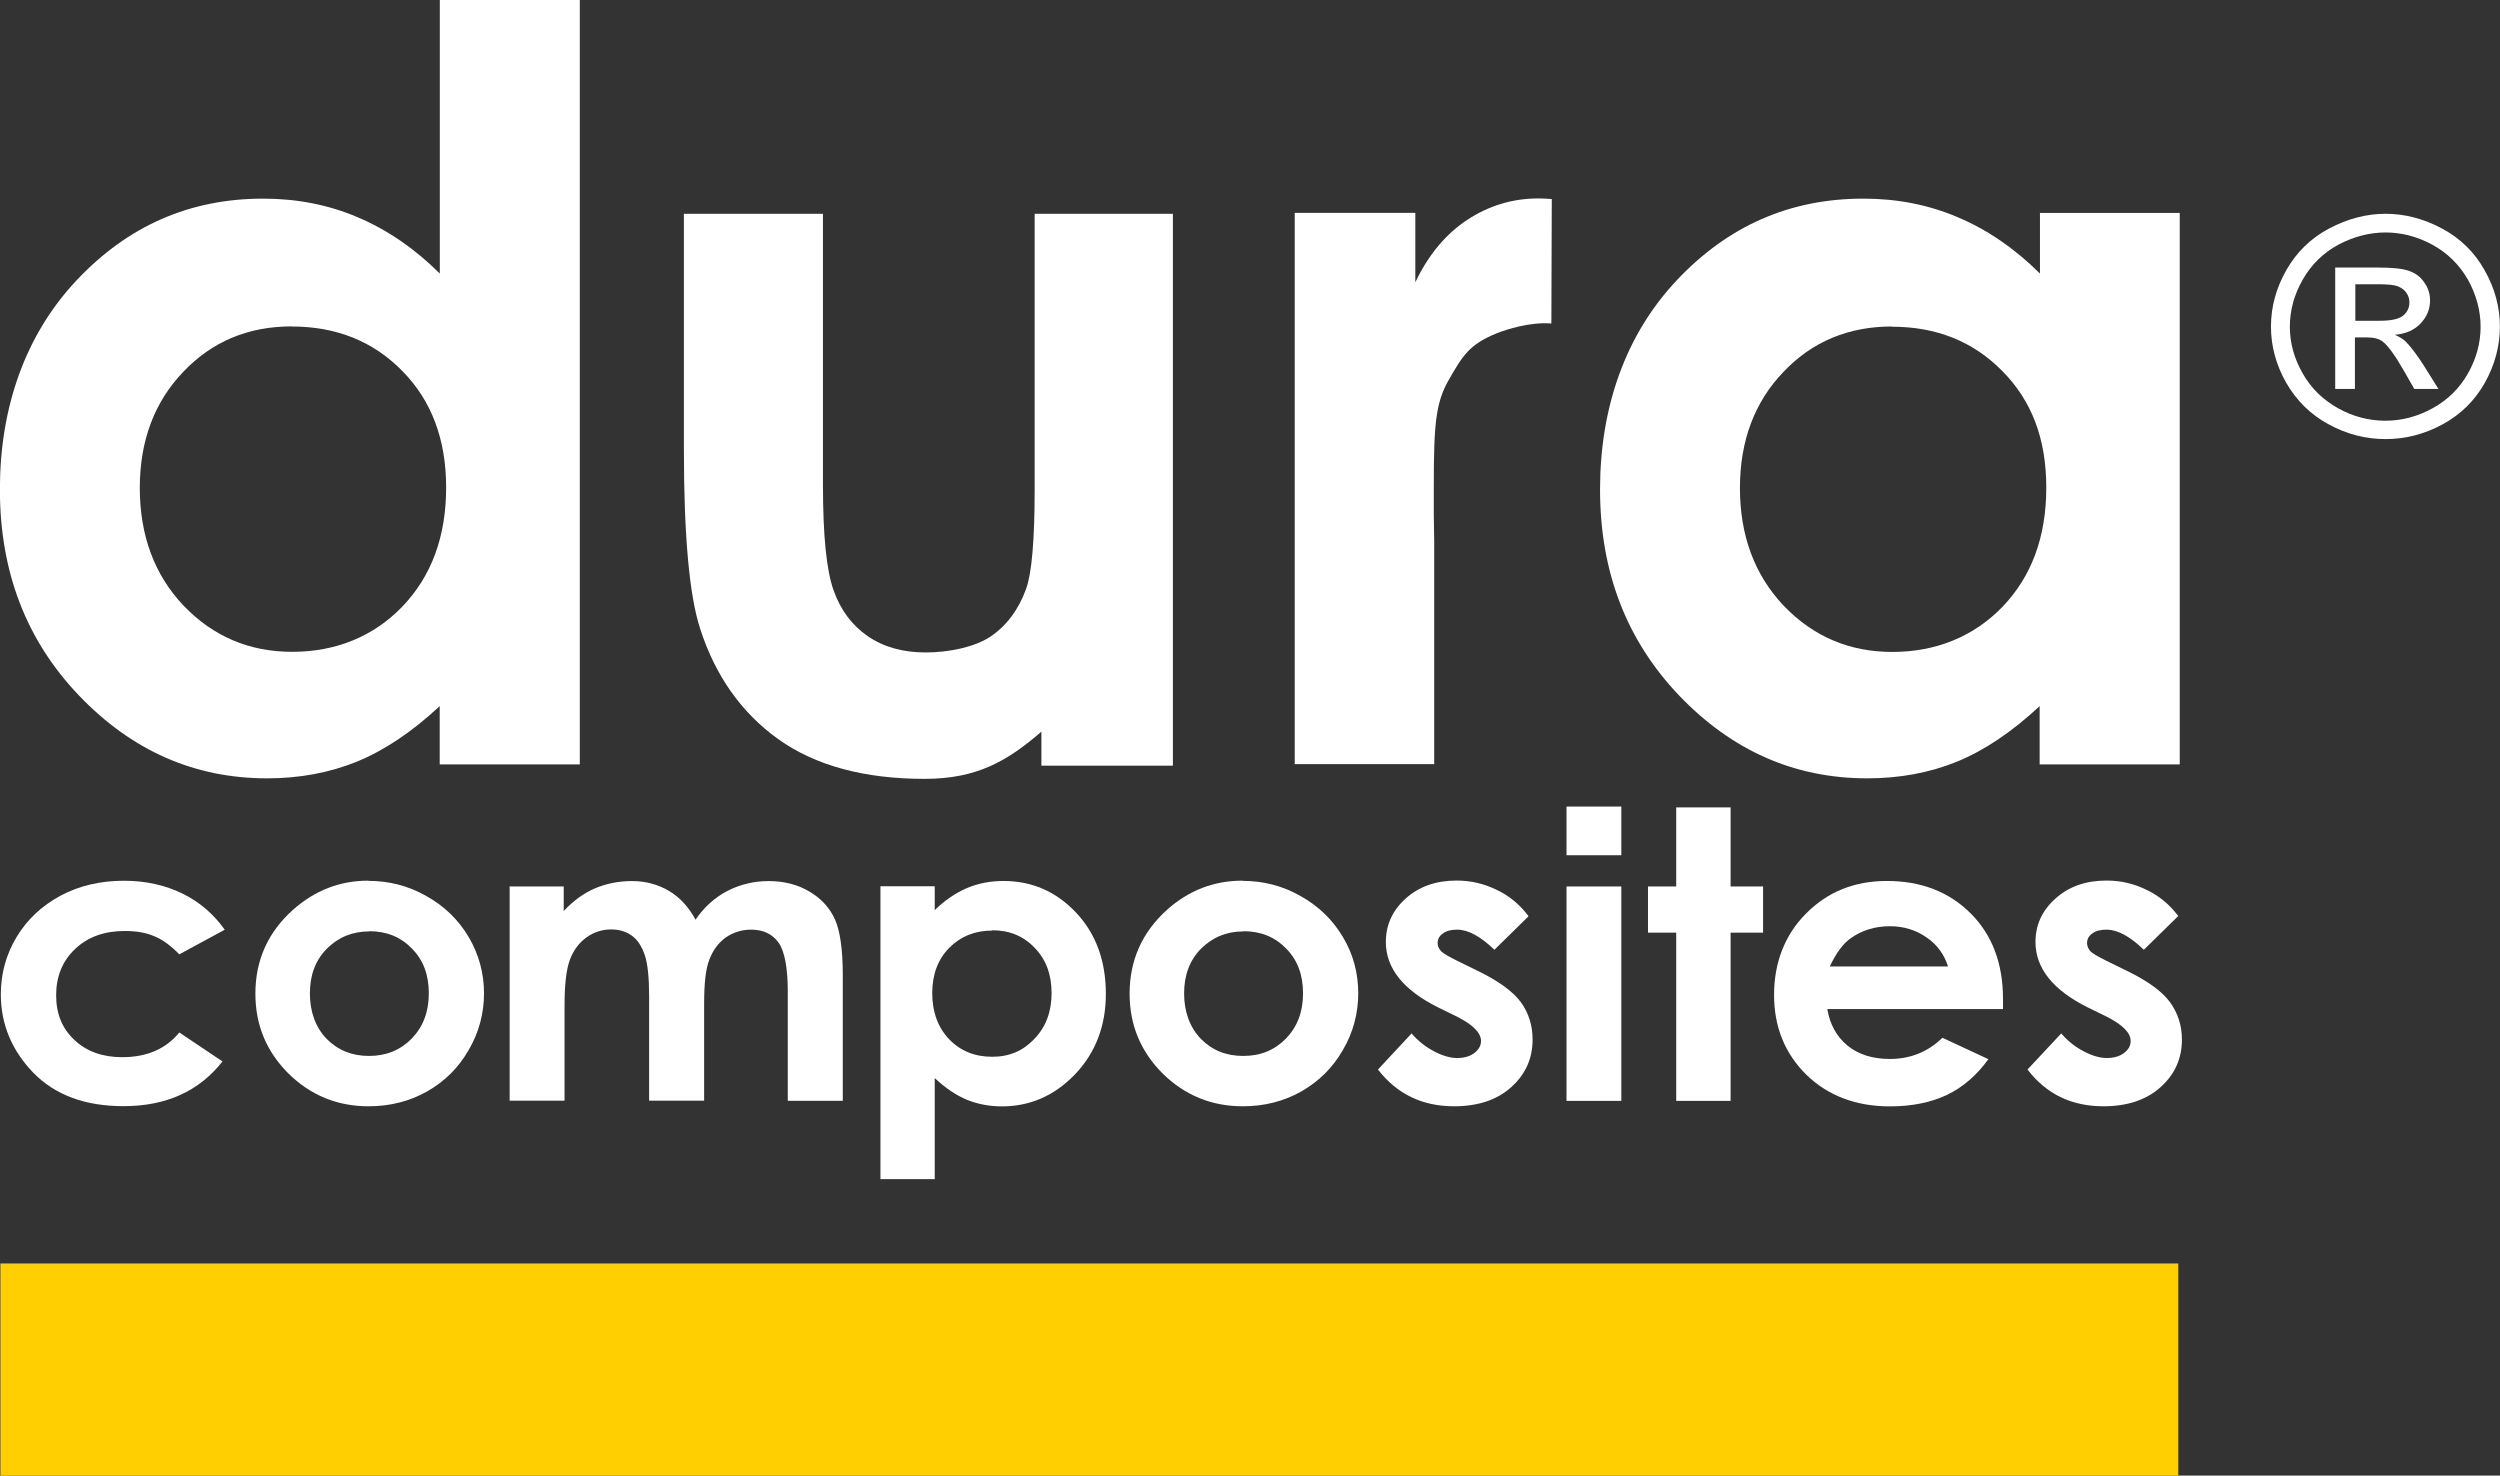
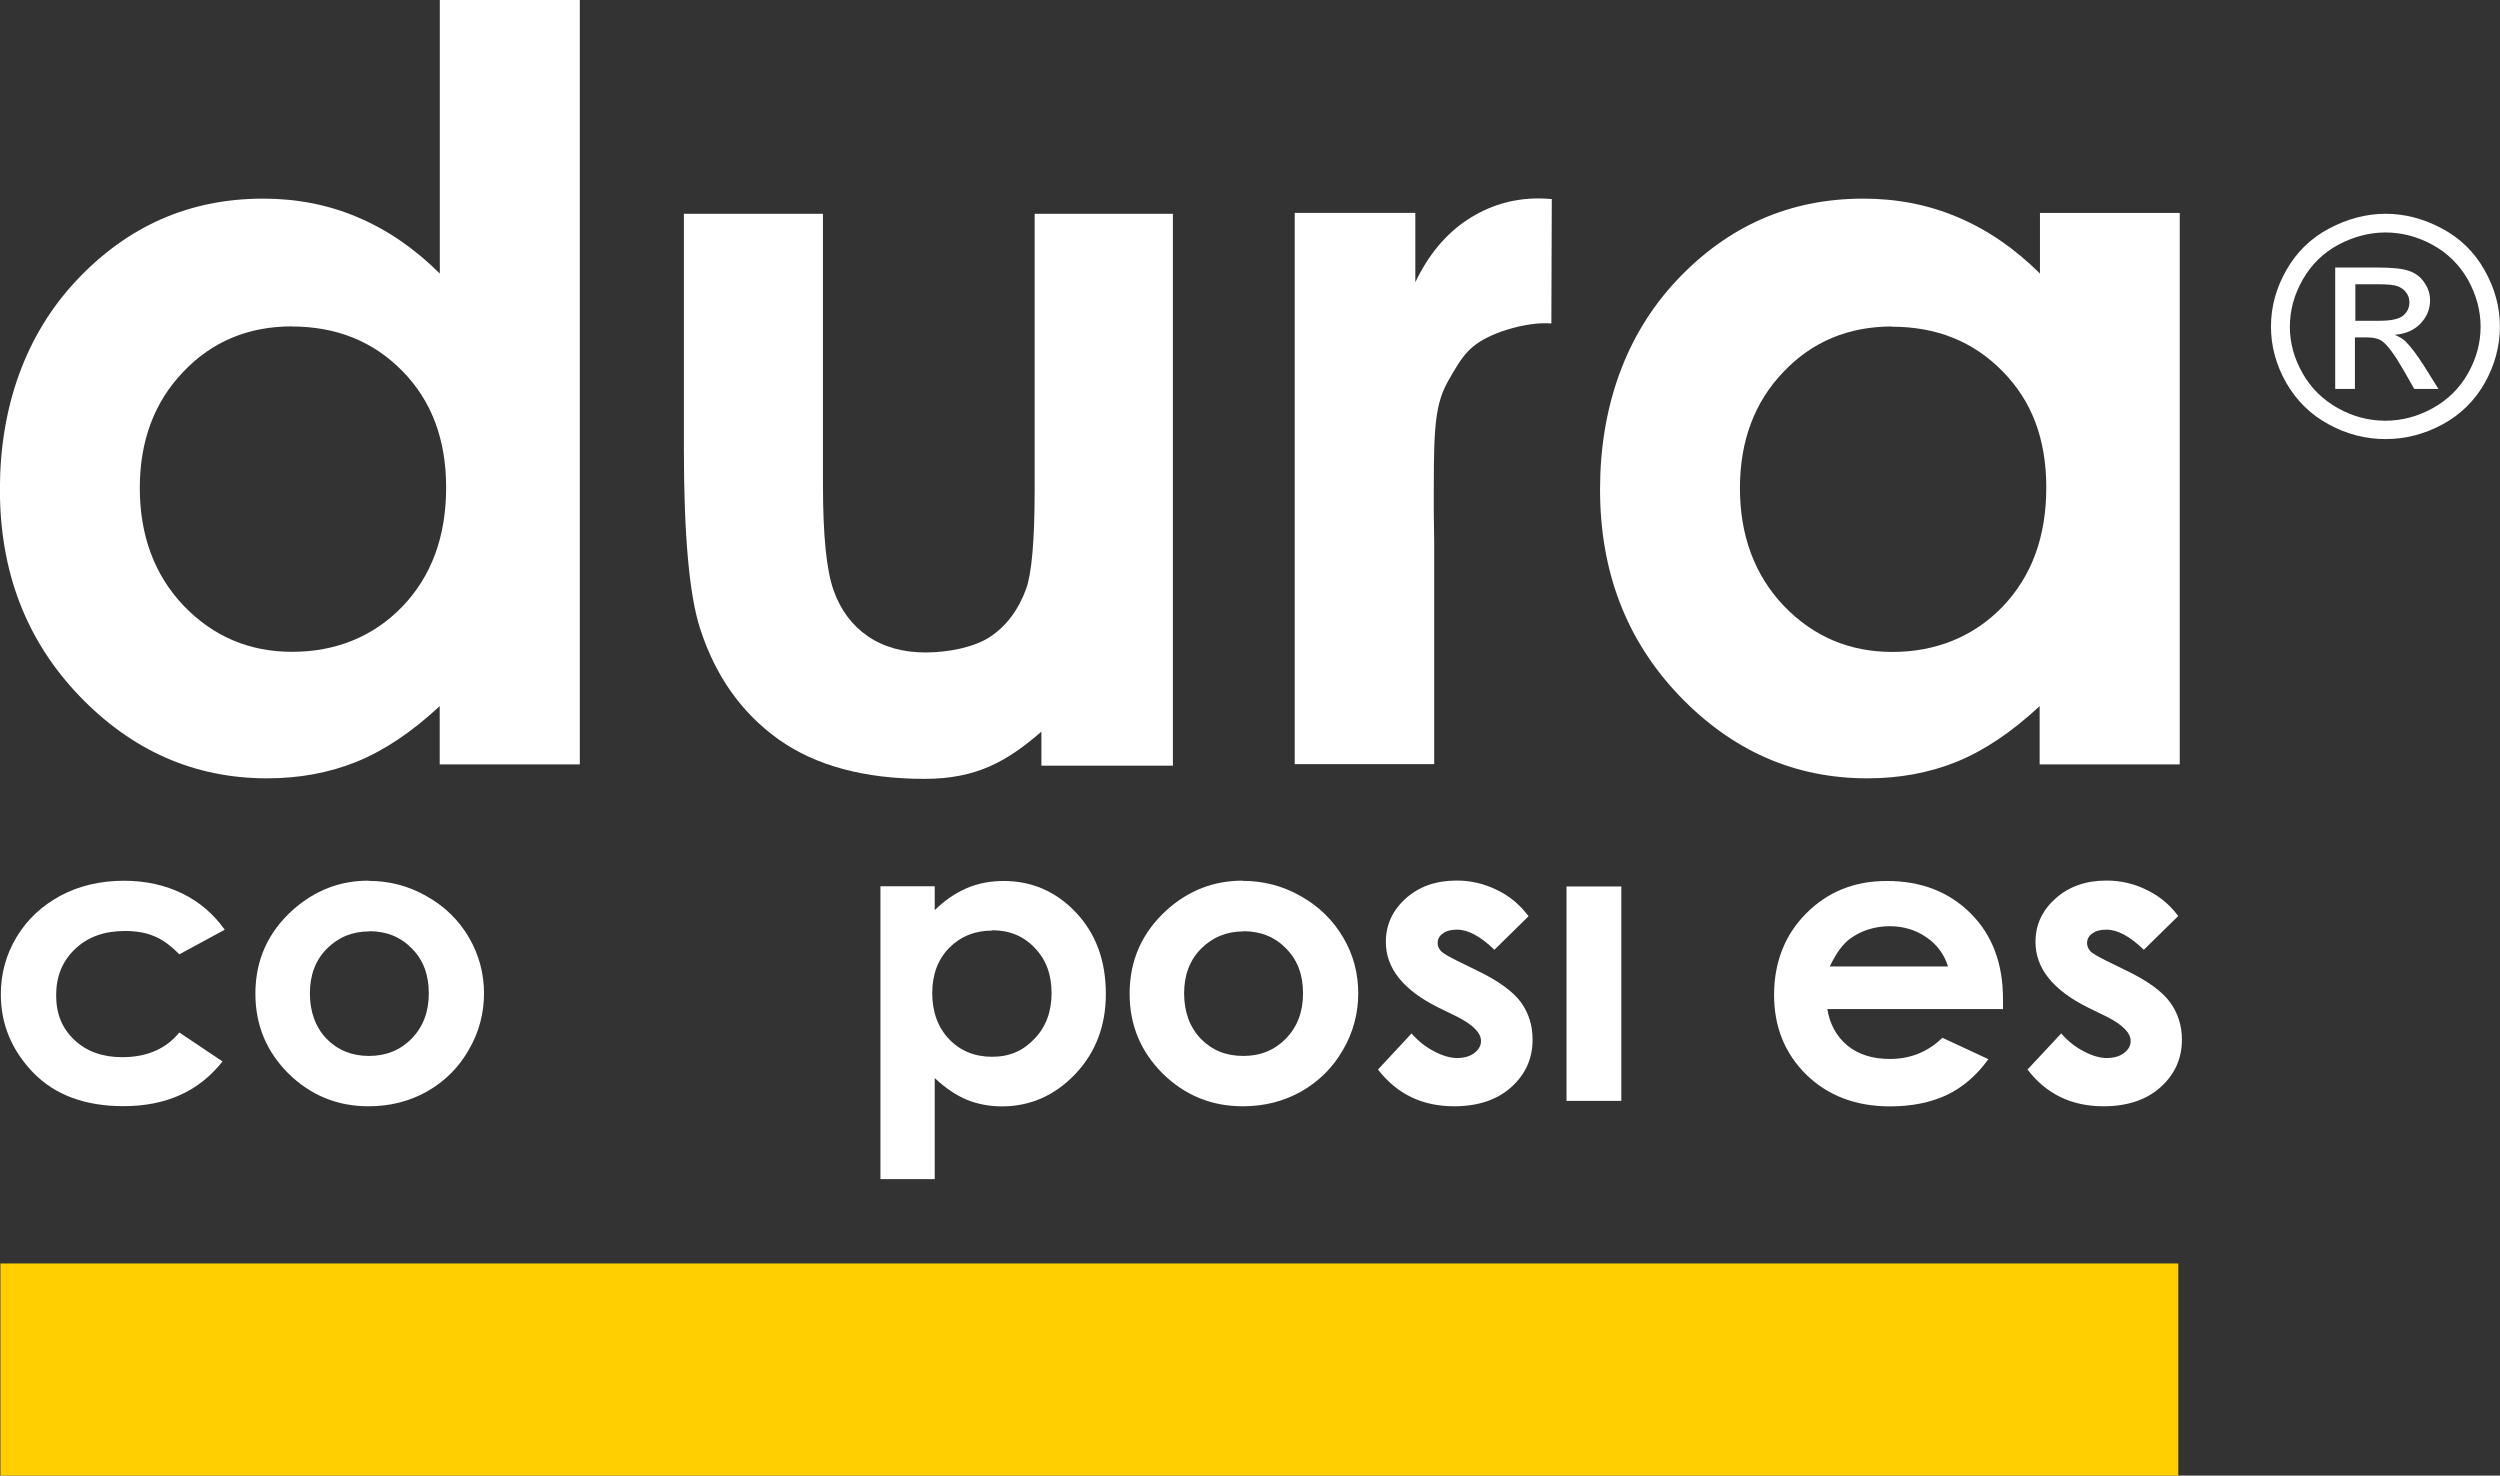
<svg xmlns="http://www.w3.org/2000/svg" xml:space="preserve" width="16.942mm" height="10mm" version="1.1" style="shape-rendering:geometricPrecision; text-rendering:geometricPrecision; image-rendering:optimizeQuality; fill-rule:evenodd; clip-rule:evenodd" viewBox="0 0 240.9 142.19">
  <rect x="0" y="0" width="240.9" height="142.19" fill="#333333" stroke="none" />
  <defs>
    <style type="text/css">
   
    .fil1 {fill:white}
    .fil2 {fill:#FFCF01;fill-rule:nonzero}
    .fil0 {fill:white;fill-rule:nonzero}
   
  </style>
  </defs>
  <g id="Layer_x0020_1">
    <g id="_1399659367984">
      <path class="fil0" d="M21.65 89.59l-4.37 2.37c-0.83,-0.85 -1.64,-1.44 -2.45,-1.76 -0.79,-0.34 -1.74,-0.49 -2.81,-0.49 -1.96,0 -3.56,0.57 -4.79,1.74 -1.21,1.15 -1.82,2.63 -1.82,4.45 0,1.82 0.59,3.21 1.76,4.31 1.17,1.11 2.71,1.66 4.61,1.66 2.36,0 4.2,-0.79 5.5,-2.38l4.16 2.79c-2.26,2.87 -5.42,4.31 -9.54,4.31 -3.7,0 -6.59,-1.07 -8.69,-3.22 -2.08,-2.16 -3.13,-4.67 -3.13,-7.56 0,-2 0.51,-3.84 1.52,-5.52 1.01,-1.68 2.43,-3.01 4.23,-3.98 1.82,-0.97 3.86,-1.44 6.12,-1.44 2.08,0 3.96,0.42 5.62,1.23 1.66,0.81 3.01,1.98 4.08,3.48l0 -0z" />
      <path class="fil1" d="M35.5 84.88c1.98,0 3.84,0.47 5.58,1.46 1.74,0.97 3.11,2.3 4.1,3.98 0.97,1.66 1.46,3.48 1.46,5.4 0,1.92 -0.49,3.78 -1.48,5.46 -0.97,1.7 -2.31,3.03 -4.02,4 -1.7,0.95 -3.56,1.42 -5.62,1.42 -3.01,0 -5.58,-1.05 -7.72,-3.15 -2.12,-2.12 -3.19,-4.67 -3.19,-7.7 0,-3.23 1.21,-5.92 3.62,-8.08 2.12,-1.88 4.53,-2.81 7.26,-2.81l0 -0zm0.08 4.87c-1.64,0 -2.99,0.57 -4.1,1.68 -1.09,1.11 -1.62,2.55 -1.62,4.29 0,1.74 0.53,3.25 1.6,4.37 1.09,1.11 2.45,1.66 4.1,1.66 1.64,0 3.01,-0.55 4.12,-1.68 1.09,-1.13 1.64,-2.57 1.64,-4.35 0,-1.78 -0.53,-3.21 -1.62,-4.31 -1.07,-1.11 -2.43,-1.68 -4.12,-1.68l0 0 0 0.02z" />
-       <path class="fil0" d="M49.04 85.42l5.28 0 0 2.37c0.89,-0.97 1.9,-1.7 2.99,-2.18 1.11,-0.47 2.3,-0.71 3.6,-0.71 1.31,0 2.49,0.32 3.56,0.95 1.05,0.63 1.9,1.56 2.55,2.77 0.83,-1.21 1.86,-2.14 3.07,-2.77 1.23,-0.63 2.55,-0.95 4,-0.95 1.44,0 2.81,0.34 3.94,1.03 1.13,0.67 1.94,1.58 2.43,2.67 0.49,1.11 0.75,2.89 0.75,5.36l0 12.11 -5.3 0 0 -10.49c0,-2.33 -0.3,-3.92 -0.89,-4.75 -0.59,-0.83 -1.48,-1.25 -2.65,-1.25 -0.91,0 -1.7,0.26 -2.43,0.75 -0.71,0.51 -1.23,1.21 -1.58,2.12 -0.36,0.89 -0.51,2.31 -0.51,4.29l0 9.32 -5.3 0 0 -10.01c0,-1.86 -0.14,-3.19 -0.42,-4.02 -0.28,-0.83 -0.69,-1.46 -1.23,-1.86 -0.55,-0.4 -1.23,-0.61 -2,-0.61 -0.87,0 -1.68,0.26 -2.39,0.77 -0.71,0.51 -1.25,1.23 -1.6,2.16 -0.34,0.93 -0.51,2.37 -0.51,4.37l0 9.2 -5.29 0 0 -20.66 0 0 -0.06 0z" />
      <path class="fil1" d="M90.07 85.42l0 2.28c0.95,-0.93 1.98,-1.64 3.09,-2.12 1.11,-0.47 2.3,-0.69 3.54,-0.69 2.73,0 5.07,1.01 6.99,3.05 1.92,2.04 2.87,4.65 2.87,7.84 0,3.07 -0.99,5.66 -2.97,7.74 -1.98,2.06 -4.33,3.09 -7.05,3.09 -1.21,0 -2.33,-0.22 -3.36,-0.63 -1.05,-0.44 -2.08,-1.13 -3.11,-2.1l0 9.74 -5.23 -0 0 -28.22 5.23 0 0 0.04zm5.54 4.25c-1.66,0 -3.03,0.55 -4.14,1.66 -1.09,1.11 -1.64,2.57 -1.64,4.37 0,1.8 0.55,3.32 1.64,4.45 1.09,1.13 2.47,1.68 4.14,1.68 1.66,0 2.97,-0.57 4.06,-1.72 1.11,-1.15 1.66,-2.61 1.66,-4.41 0,-1.8 -0.53,-3.23 -1.62,-4.36 -1.09,-1.15 -2.45,-1.7 -4.1,-1.7l0 0 0 0.02z" />
      <path class="fil1" d="M119.74 84.88c1.98,0 3.84,0.47 5.58,1.46 1.74,0.97 3.11,2.3 4.1,3.98 0.99,1.66 1.46,3.48 1.46,5.4 0,1.92 -0.49,3.78 -1.48,5.46 -0.97,1.7 -2.32,3.03 -4.02,4 -1.7,0.95 -3.56,1.42 -5.62,1.42 -3.01,0 -5.58,-1.05 -7.72,-3.15 -2.12,-2.12 -3.19,-4.67 -3.19,-7.7 0,-3.23 1.21,-5.92 3.6,-8.08 2.1,-1.88 4.53,-2.81 7.28,-2.81l0 -0zm0.08 4.87c-1.64,0 -2.99,0.57 -4.1,1.68 -1.09,1.11 -1.62,2.55 -1.62,4.29 0,1.74 0.53,3.25 1.6,4.37 1.09,1.11 2.43,1.66 4.1,1.66 1.66,0 3.01,-0.55 4.12,-1.68 1.09,-1.13 1.64,-2.57 1.64,-4.35 0,-1.78 -0.53,-3.21 -1.62,-4.31 -1.07,-1.11 -2.43,-1.68 -4.12,-1.68l0 0 0 0.02z" />
      <path class="fil0" d="M147.27 88.31l-3.27 3.21c-1.33,-1.29 -2.53,-1.94 -3.6,-1.94 -0.59,0 -1.05,0.12 -1.38,0.38 -0.34,0.24 -0.49,0.55 -0.49,0.91 0,0.28 0.1,0.53 0.32,0.77 0.22,0.24 0.75,0.53 1.58,0.95l1.94 0.95c2.04,0.99 3.42,2 4.18,3.03 0.75,1.03 1.13,2.24 1.13,3.6 0,1.84 -0.69,3.36 -2.06,4.59 -1.37,1.23 -3.21,1.84 -5.5,1.84 -3.07,0 -5.5,-1.17 -7.34,-3.54l3.24 -3.48c0.61,0.71 1.33,1.29 2.16,1.72 0.83,0.44 1.58,0.65 2.22,0.65 0.69,0 1.25,-0.16 1.68,-0.49 0.42,-0.34 0.63,-0.71 0.63,-1.15 0,-0.79 -0.77,-1.56 -2.3,-2.34l-1.78 -0.87c-3.4,-1.68 -5.09,-3.8 -5.09,-6.33 0,-1.64 0.63,-3.03 1.9,-4.18 1.29,-1.17 2.93,-1.74 4.93,-1.74 1.37,0 2.63,0.3 3.84,0.89 1.21,0.57 2.24,1.42 3.07,2.53l0 0 0 0.04z" />
      <polygon class="fil0" points="150.95,85.42 156.23,85.42 156.23,106.08 150.95,106.08 150.95,85.42 " />
-       <polygon class="fil0" points="161.52,77.8 166.76,77.8 166.76,85.42 169.89,85.42 169.89,89.87 166.76,89.87 166.76,106.08 161.52,106.08 161.52,89.87 158.8,89.87 158.8,85.42 161.52,85.42 161.52,77.8 " />
      <path class="fil1" d="M193 97.23l-16.92 0c0.24,1.46 0.89,2.65 1.94,3.52 1.07,0.87 2.43,1.29 4.08,1.29 1.98,0 3.66,-0.67 5.07,-2.04l4.43 2.06c-1.11,1.54 -2.43,2.69 -3.98,3.44 -1.54,0.73 -3.38,1.11 -5.5,1.11 -3.28,0 -5.98,-1.03 -8.06,-3.05 -2.08,-2.06 -3.11,-4.61 -3.11,-7.7 0,-3.09 1.03,-5.78 3.09,-7.84 2.08,-2.1 4.67,-3.13 7.78,-3.13 3.31,0 6,1.05 8.08,3.13 2.08,2.08 3.11,4.83 3.11,8.25l0 0.99 0 -0 0 -0.04zm-5.28 -4.08c-0.36,-1.15 -1.03,-2.1 -2.06,-2.81 -1.01,-0.71 -2.2,-1.09 -3.54,-1.09 -1.46,0 -2.75,0.4 -3.86,1.21 -0.69,0.51 -1.35,1.41 -1.94,2.67l11.4 0 0 0.02z" />
      <path class="fil0" d="M209.85 88.31l-3.27 3.21c-1.33,-1.29 -2.53,-1.94 -3.6,-1.94 -0.59,0 -1.05,0.12 -1.38,0.38 -0.34,0.24 -0.49,0.55 -0.49,0.91 0,0.28 0.1,0.53 0.3,0.77 0.22,0.24 0.75,0.53 1.58,0.95l1.94 0.95c2.04,0.99 3.42,2 4.17,3.03 0.75,1.03 1.15,2.24 1.15,3.6 0,1.84 -0.69,3.36 -2.06,4.59 -1.37,1.23 -3.21,1.84 -5.5,1.84 -3.07,0 -5.5,-1.17 -7.32,-3.54l3.25 -3.48c0.61,0.71 1.33,1.29 2.16,1.72 0.83,0.44 1.58,0.65 2.22,0.65 0.69,0 1.25,-0.16 1.68,-0.49 0.44,-0.34 0.63,-0.71 0.63,-1.15 0,-0.79 -0.77,-1.56 -2.3,-2.34l-1.78 -0.87c-3.4,-1.68 -5.09,-3.8 -5.09,-6.33 0,-1.64 0.63,-3.03 1.92,-4.18 1.29,-1.17 2.93,-1.74 4.93,-1.74 1.37,0 2.65,0.3 3.84,0.89 1.21,0.57 2.24,1.42 3.07,2.53l0 0 -0.04 0.04z" />
      <path class="fil1" d="M42.37 0l13.5 0 0 73.66 -13.5 0 0 -5.62c-2.65,2.47 -5.31,4.26 -8,5.36 -2.65,1.07 -5.52,1.6 -8.63,1.6 -6.99,0 -13.02,-2.65 -18.11,-7.96 -5.11,-5.34 -7.64,-11.95 -7.64,-19.87 0,-7.92 2.45,-14.92 7.4,-20.17 4.93,-5.24 10.9,-7.86 17.97,-7.86 3.24,0 6.29,0.59 9.12,1.8 2.85,1.21 5.48,3.01 7.9,5.42l0 -26.38 0 0 -0.02 0zm-14.25 31.45c-4.19,0 -7.7,1.46 -10.47,4.39 -2.77,2.89 -4.18,6.63 -4.18,11.18 0,4.55 1.4,8.37 4.22,11.34 2.85,2.97 6.33,4.45 10.47,4.45 4.14,0 7.8,-1.44 10.61,-4.36 2.81,-2.93 4.22,-6.75 4.22,-11.48 0,-4.63 -1.41,-8.37 -4.22,-11.22 -2.81,-2.87 -6.37,-4.29 -10.67,-4.29l-0 -0 0.02 -0.02z" />
      <path class="fil0" d="M149.48 31.17c-2.06,-0.16 -4.29,0.57 -5.22,0.93 -2.69,1.09 -3.31,2.14 -4.75,4.67 -1.42,2.53 -1.35,5.36 -1.35,12.78l0.04 2.59 0 21.49 -13.44 0 0 -53.12 11.62 0 0 6.69c1.25,-2.63 2.93,-4.65 5.01,-6.02 2.08,-1.37 4.37,-2.06 6.85,-2.06 0.38,0 0.77,0.02 1.29,0.06l-0.04 11.95 -0 0 0 0.02z" />
      <path class="fil1" d="M196.54 20.52l13.5 0 0 53.14 -13.5 0 0 -5.62c-2.65,2.47 -5.3,4.26 -7.98,5.36 -2.65,1.07 -5.52,1.6 -8.63,1.6 -6.99,0 -13.02,-2.65 -18.11,-7.96 -5.1,-5.34 -7.64,-11.95 -7.64,-19.87 0,-7.92 2.45,-14.92 7.4,-20.17 4.93,-5.24 10.9,-7.86 17.97,-7.86 3.25,0 6.29,0.59 9.12,1.8 2.85,1.21 5.48,3.01 7.9,5.42l0 -5.86 0 -0 -0.04 0zm-14.23 10.94c-4.19,0 -7.7,1.46 -10.47,4.39 -2.77,2.89 -4.18,6.63 -4.18,11.18 0,4.55 1.4,8.37 4.22,11.34 2.85,2.97 6.33,4.45 10.47,4.45 4.14,0 7.8,-1.44 10.61,-4.35 2.81,-2.93 4.22,-6.75 4.22,-11.48 0,-4.73 -1.41,-8.37 -4.22,-11.22 -2.81,-2.87 -6.37,-4.29 -10.67,-4.29l-0 0 0.02 -0.02z" />
      <path class="fil0" d="M65.88 20.6l13.42 0 0 26.11c0,4.89 0.34,8.27 1.03,10.19 0.67,1.88 1.76,3.34 3.27,4.39 1.52,1.05 3.38,1.58 5.6,1.58 2.22,0 4.71,-0.51 6.23,-1.52 1.56,-1.05 2.71,-2.59 3.44,-4.59 0.55,-1.5 0.83,-4.71 0.83,-9.62l0 -26.54 13.32 -0 0 53.18c0,0 -12.67,0 -12.67,0l0 -3.28c-3.25,2.81 -6.18,4.55 -11.26,4.55 -5.8,0 -10.51,-1.27 -14.09,-3.82 -3.56,-2.55 -6.08,-6.12 -7.54,-10.67 -1.03,-3.17 -1.56,-8.91 -1.56,-17.24l0 -22.72 0 -0 -0.02 0z" />
      <polygon class="fil2" points="0.04,121.75 209.9,121.75 209.9,142.19 0.04,142.19 0.04,121.75 " />
-       <polygon class="fil0" points="150.95,77.72 156.23,77.72 156.23,82.41 150.95,82.41 150.95,77.72 " />
      <path class="fil0" d="M229.87 20.6c1.86,0 3.66,0.47 5.42,1.41 1.76,0.93 3.15,2.28 4.12,4.02 0.99,1.74 1.48,3.56 1.48,5.44 0,1.88 -0.49,3.68 -1.44,5.4 -0.97,1.72 -2.33,3.07 -4.08,4.02 -1.76,0.95 -3.58,1.42 -5.5,1.42 -1.92,0 -3.74,-0.47 -5.48,-1.42 -1.76,-0.95 -3.11,-2.3 -4.1,-4.02 -0.97,-1.72 -1.46,-3.52 -1.46,-5.4 0,-1.88 0.49,-3.7 1.48,-5.44 0.99,-1.74 2.37,-3.09 4.14,-4.02 1.76,-0.93 3.58,-1.41 5.42,-1.41l-0 0zm0 1.8c-1.54,0 -3.07,0.4 -4.53,1.17 -1.46,0.79 -2.61,1.9 -3.44,3.36 -0.83,1.44 -1.25,2.97 -1.25,4.55 0,1.58 0.42,3.07 1.23,4.49 0.81,1.44 1.96,2.55 3.4,3.36 1.44,0.81 2.99,1.21 4.57,1.21 1.58,0 3.11,-0.4 4.57,-1.21 1.46,-0.81 2.59,-1.92 3.4,-3.36 0.81,-1.44 1.21,-2.93 1.21,-4.49 0,-1.56 -0.42,-3.09 -1.23,-4.55 -0.83,-1.44 -1.98,-2.57 -3.44,-3.36 -1.46,-0.79 -2.97,-1.17 -4.51,-1.17l0.02 0zm-4.85 15.08l0 -11.7 4.08 0c1.41,0 2.41,0.1 3.03,0.32 0.63,0.22 1.13,0.59 1.48,1.13 0.38,0.53 0.55,1.11 0.55,1.72 0,0.85 -0.32,1.6 -0.93,2.24 -0.61,0.63 -1.44,0.99 -2.47,1.07 0.42,0.18 0.75,0.38 1.01,0.61 0.47,0.46 1.07,1.23 1.76,2.31l1.44 2.3 -2.33 0 -1.05 -1.84c-0.83,-1.44 -1.5,-2.35 -2,-2.73 -0.36,-0.28 -0.87,-0.4 -1.54,-0.4l-1.13 0 0 4.97 -1.92 0 0.02 0zm1.92 -6.57l2.34 0c1.11,0 1.86,-0.16 2.28,-0.49 0.4,-0.34 0.61,-0.75 0.61,-1.29 0,-0.34 -0.1,-0.65 -0.3,-0.93 -0.2,-0.28 -0.47,-0.47 -0.81,-0.61 -0.36,-0.14 -0.99,-0.2 -1.92,-0.2l-2.18 0 0 3.52 -0.02 0z" />
    </g>
  </g>
</svg>